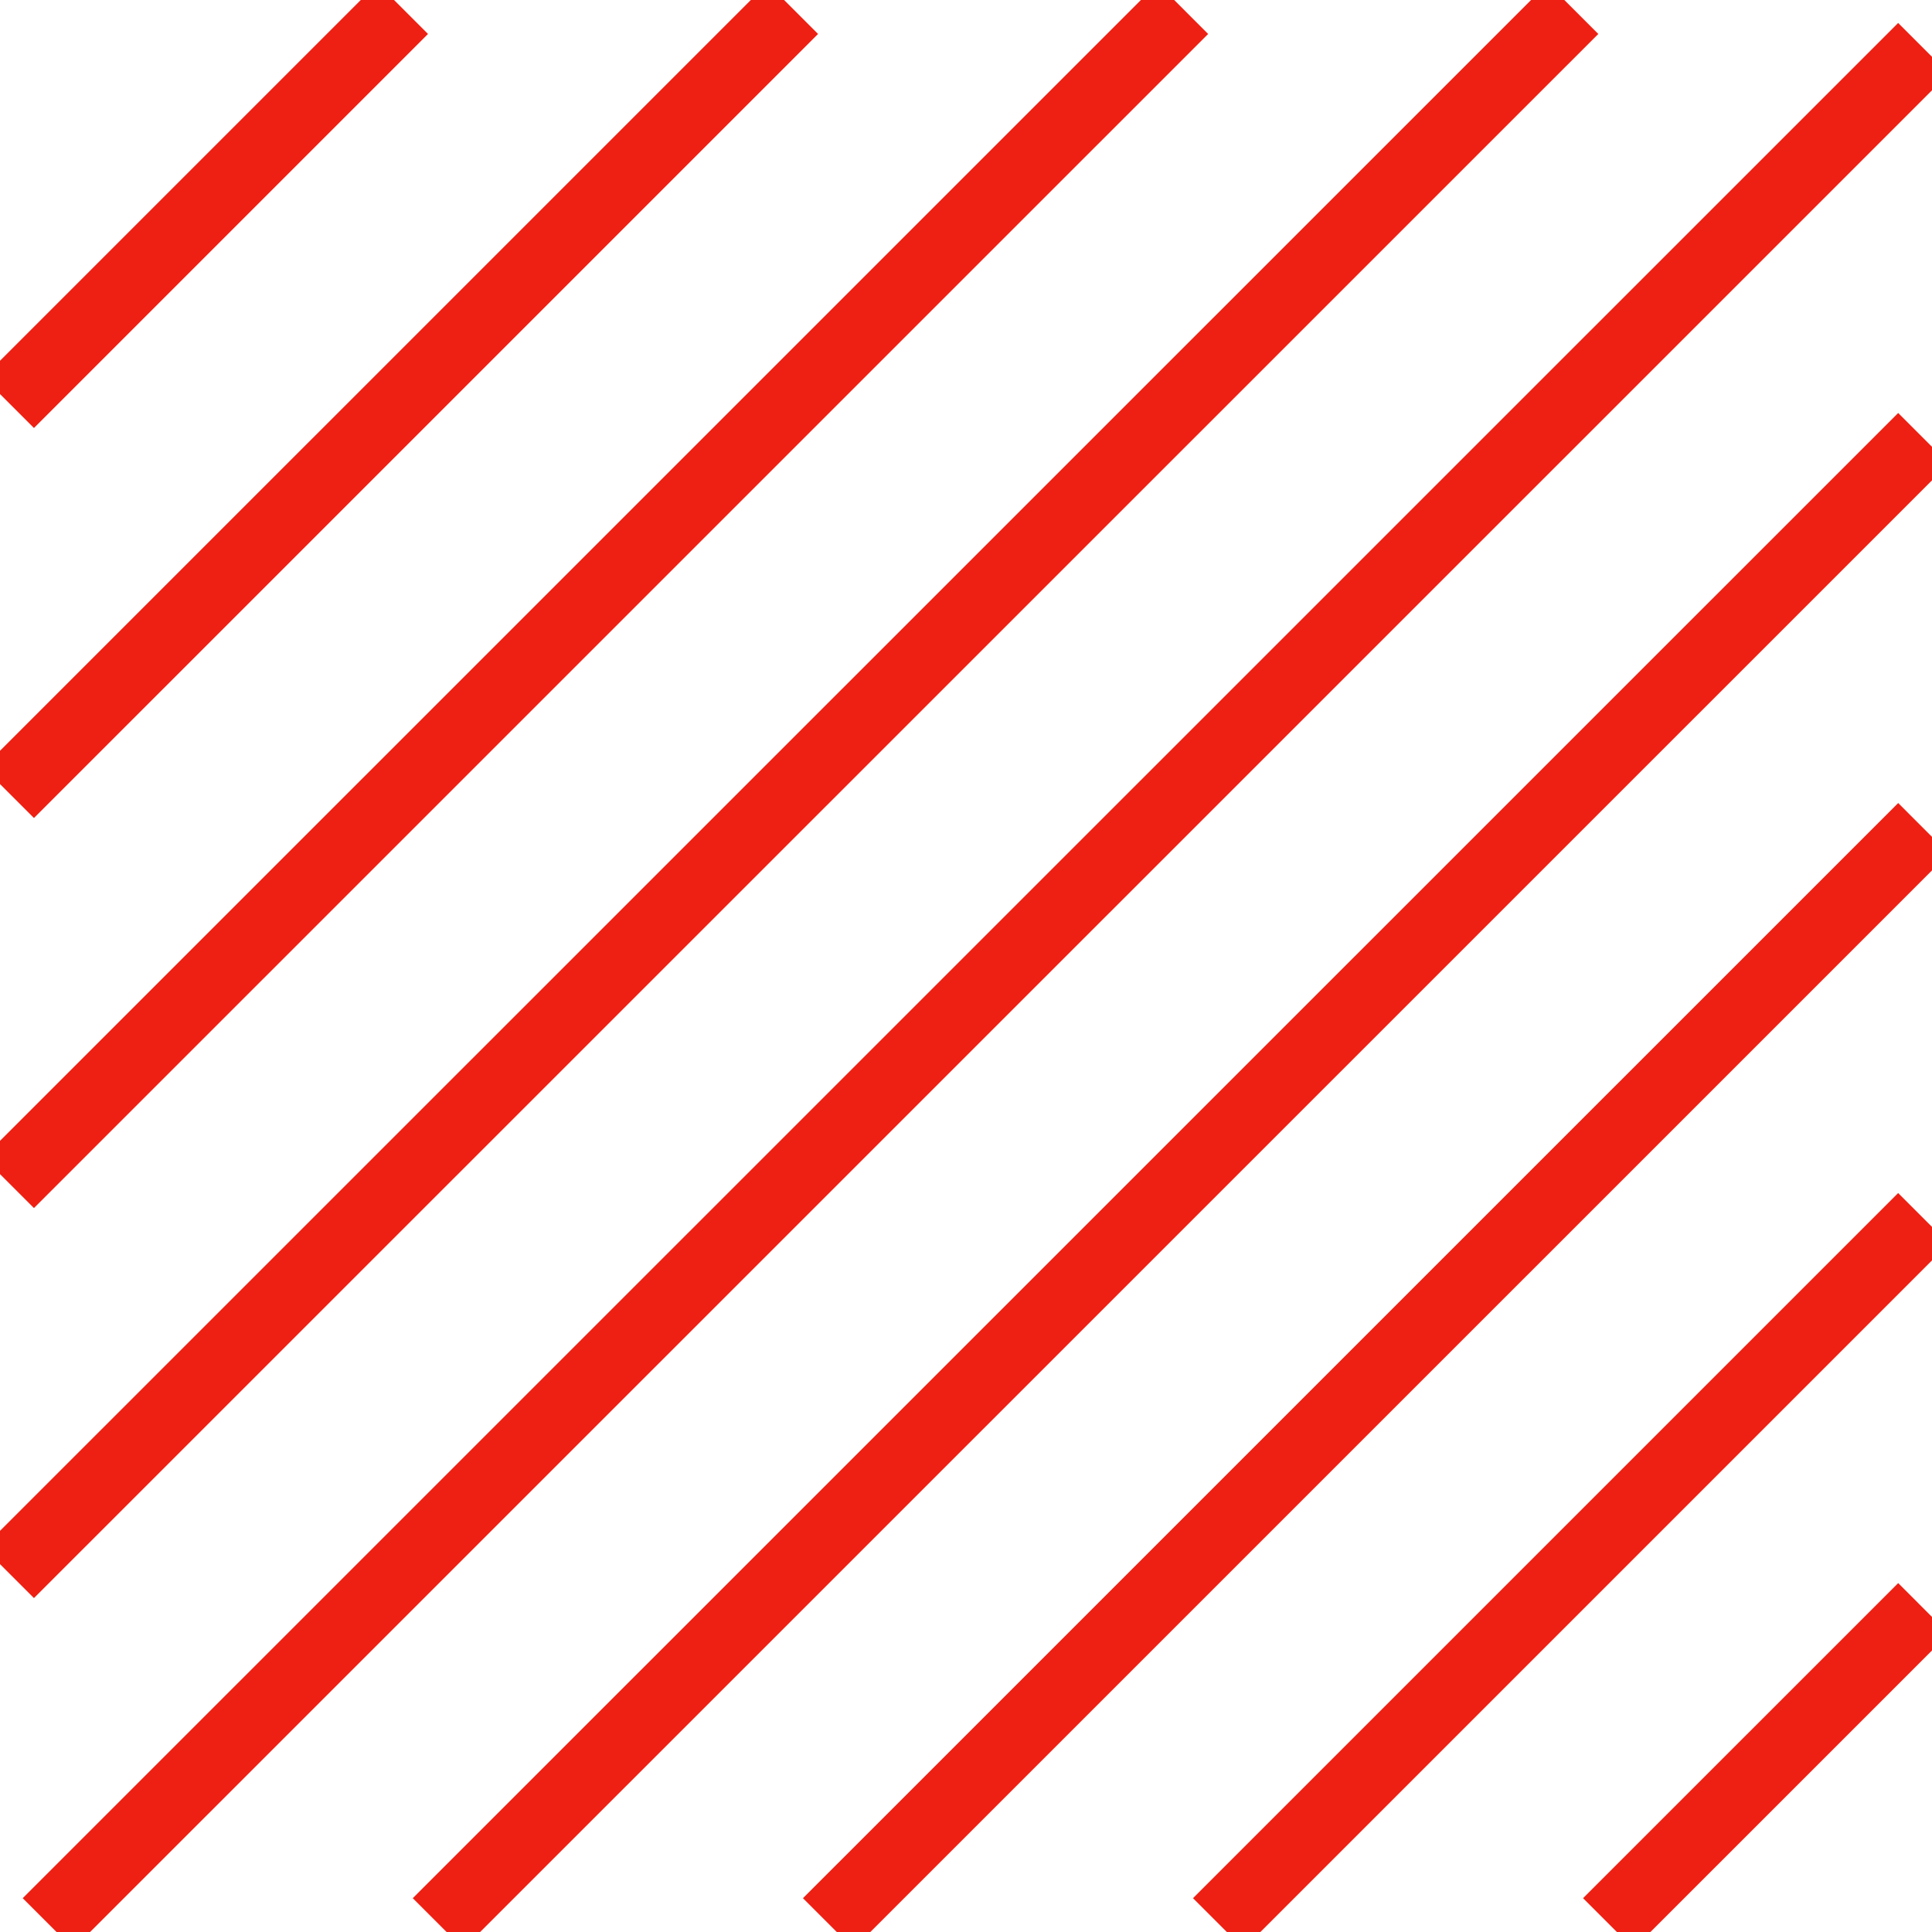
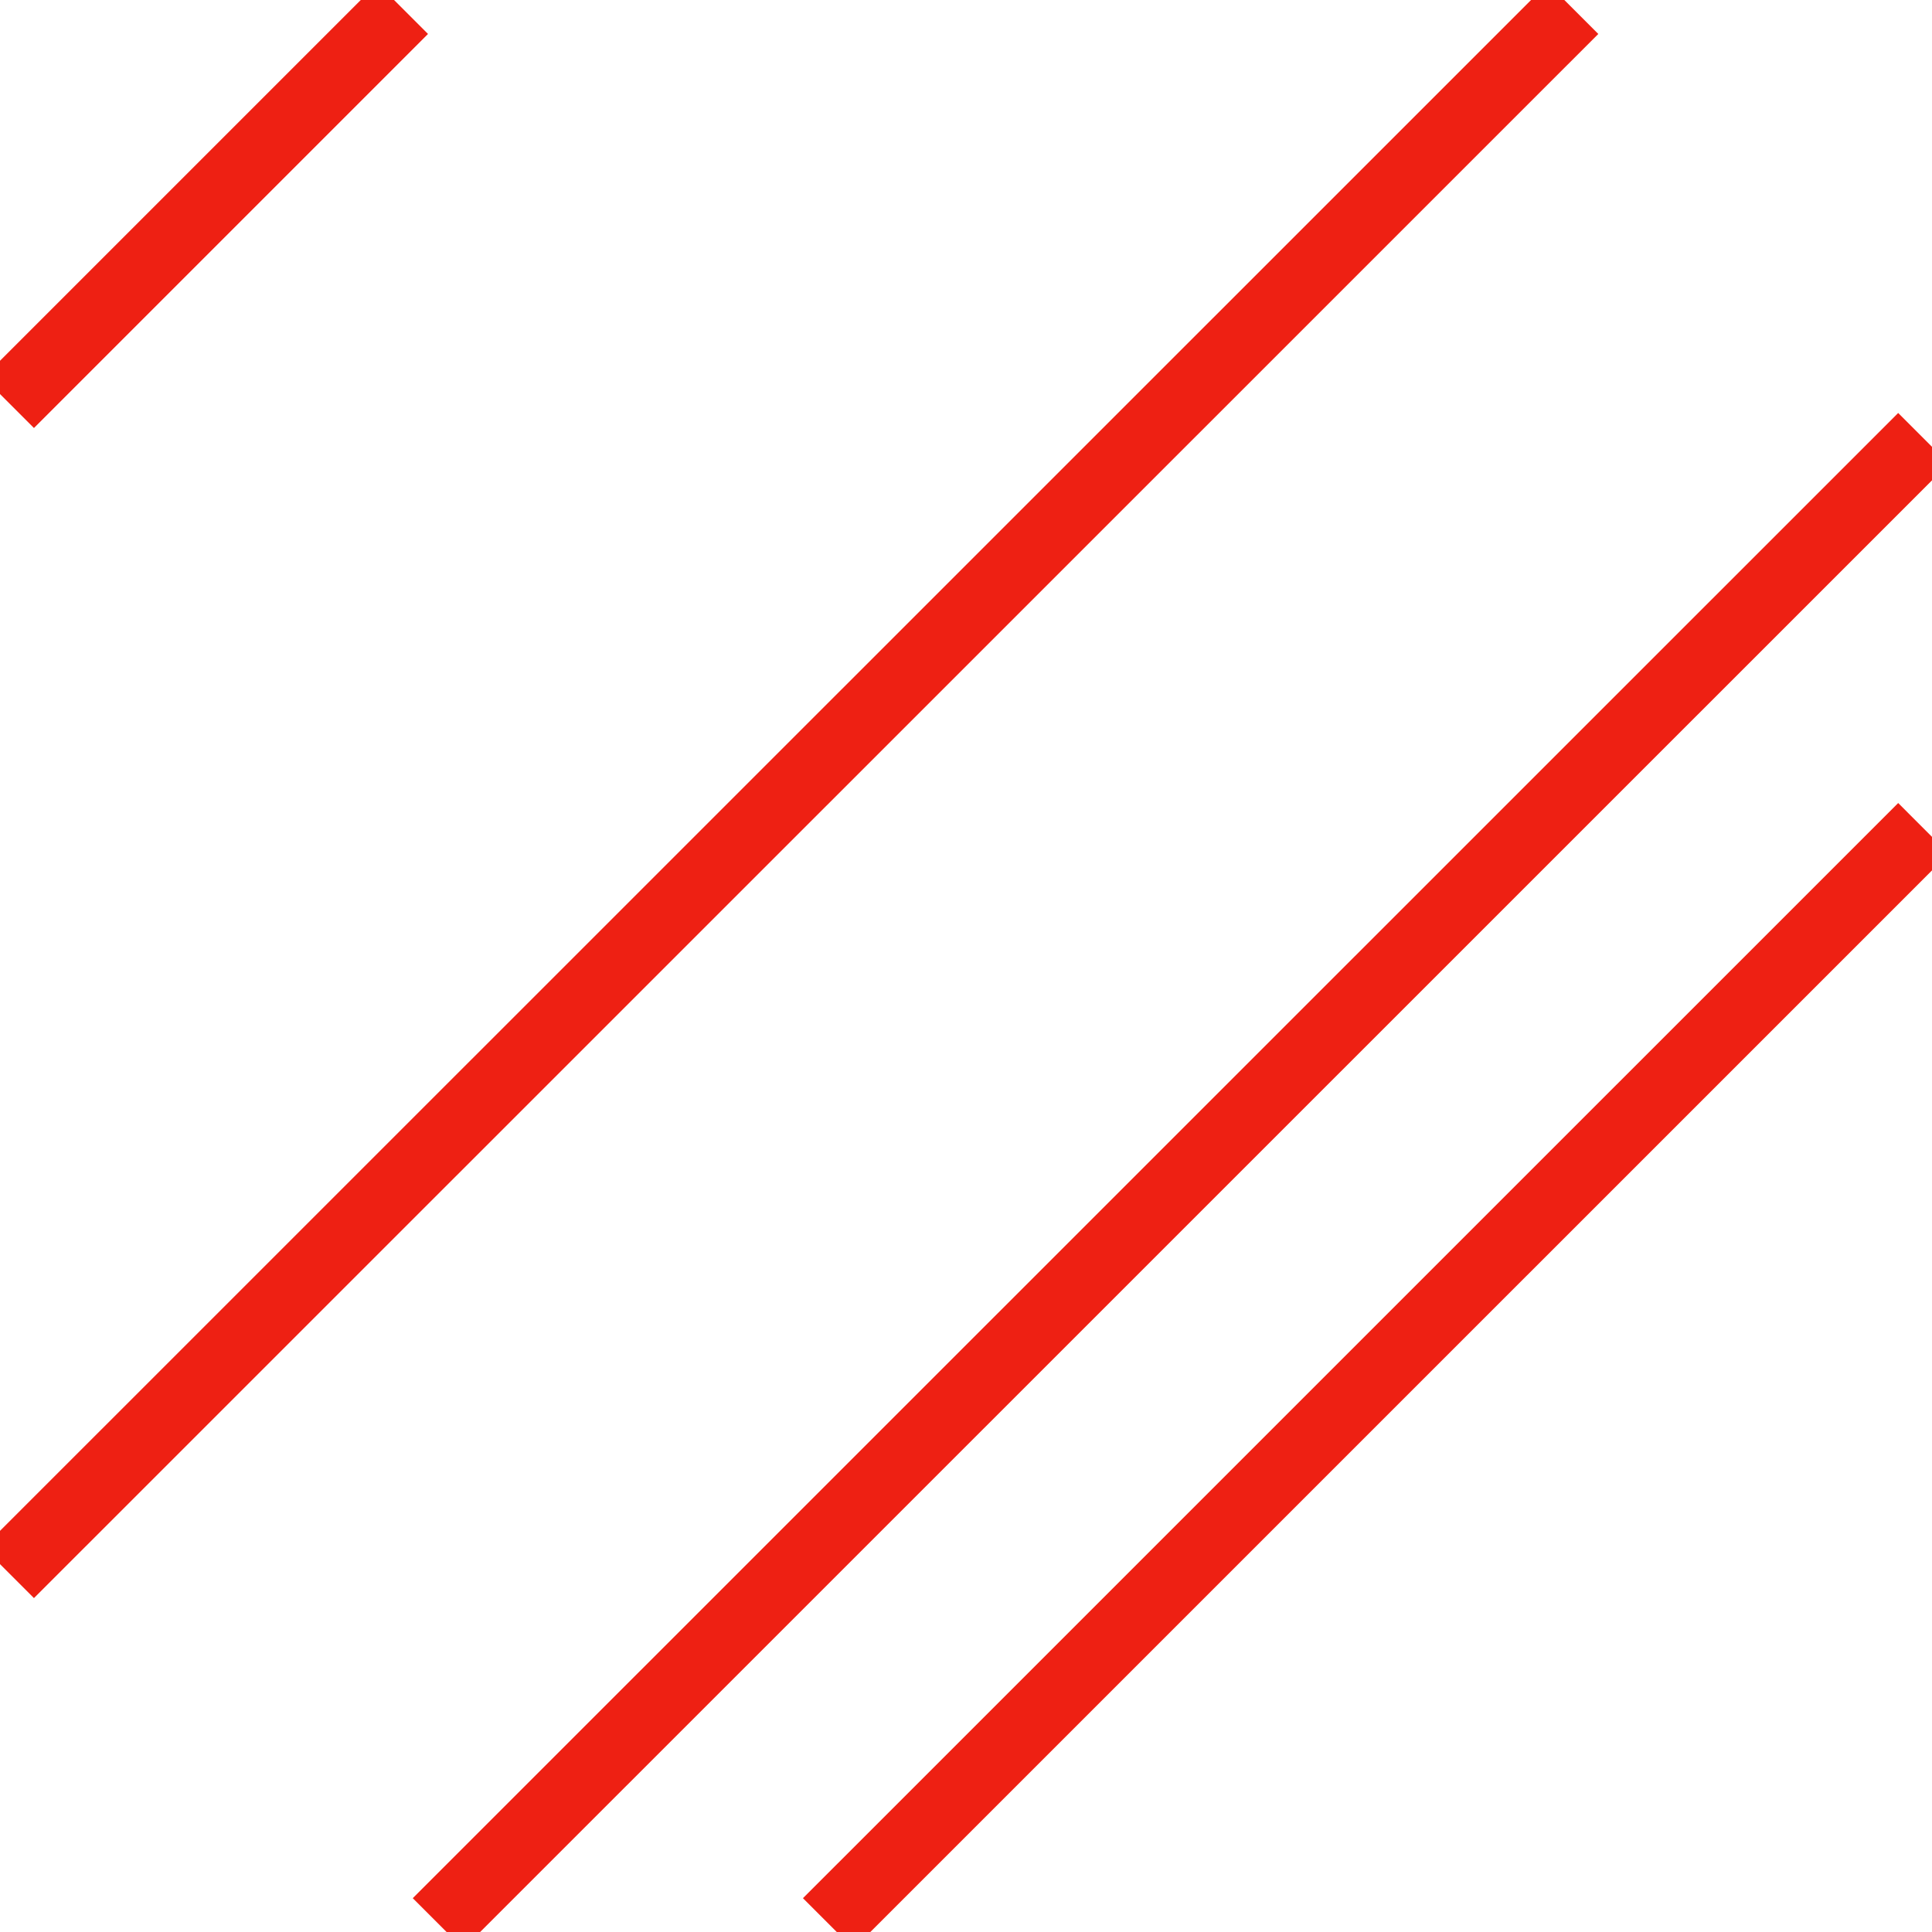
<svg xmlns="http://www.w3.org/2000/svg" width="54" height="54" viewBox="0 0 54 54" fill="none">
  <g clip-path="url(#clip0_1075_1347)">
    <path d="M0.242 11.256L11.256 0.242" stroke="#EE2013" stroke-width="2" stroke-miterlimit="10" />
-     <path d="M0.242 22.157L22.158 0.242" stroke="#EE2013" stroke-width="2" stroke-miterlimit="10" />
-     <path d="M0.242 33.059L33.061 0.242" stroke="#EE2013" stroke-width="2" stroke-miterlimit="10" />
    <path d="M0.242 43.96L43.966 0.242" stroke="#EE2013" stroke-width="2" stroke-miterlimit="10" />
-     <path d="M1.342 53.762L53.761 1.349" stroke="#EE2013" stroke-width="2" stroke-miterlimit="10" />
    <path d="M12.244 53.762L53.762 12.25" stroke="#EE2013" stroke-width="2" stroke-miterlimit="10" />
    <path d="M23.15 53.762L53.762 23.152" stroke="#EE2013" stroke-width="2" stroke-miterlimit="10" />
-     <path d="M34.052 53.762L53.761 34.053" stroke="#EE2013" stroke-width="2" stroke-miterlimit="10" />
-     <path d="M44.954 53.762L53.762 44.955" stroke="#EE2013" stroke-width="2" stroke-miterlimit="10" />
  </g>
  <defs>
    <clipPath id="clip0_1075_1347">
      <rect width="54" height="54" fill="white" />
    </clipPath>
  </defs>
</svg>